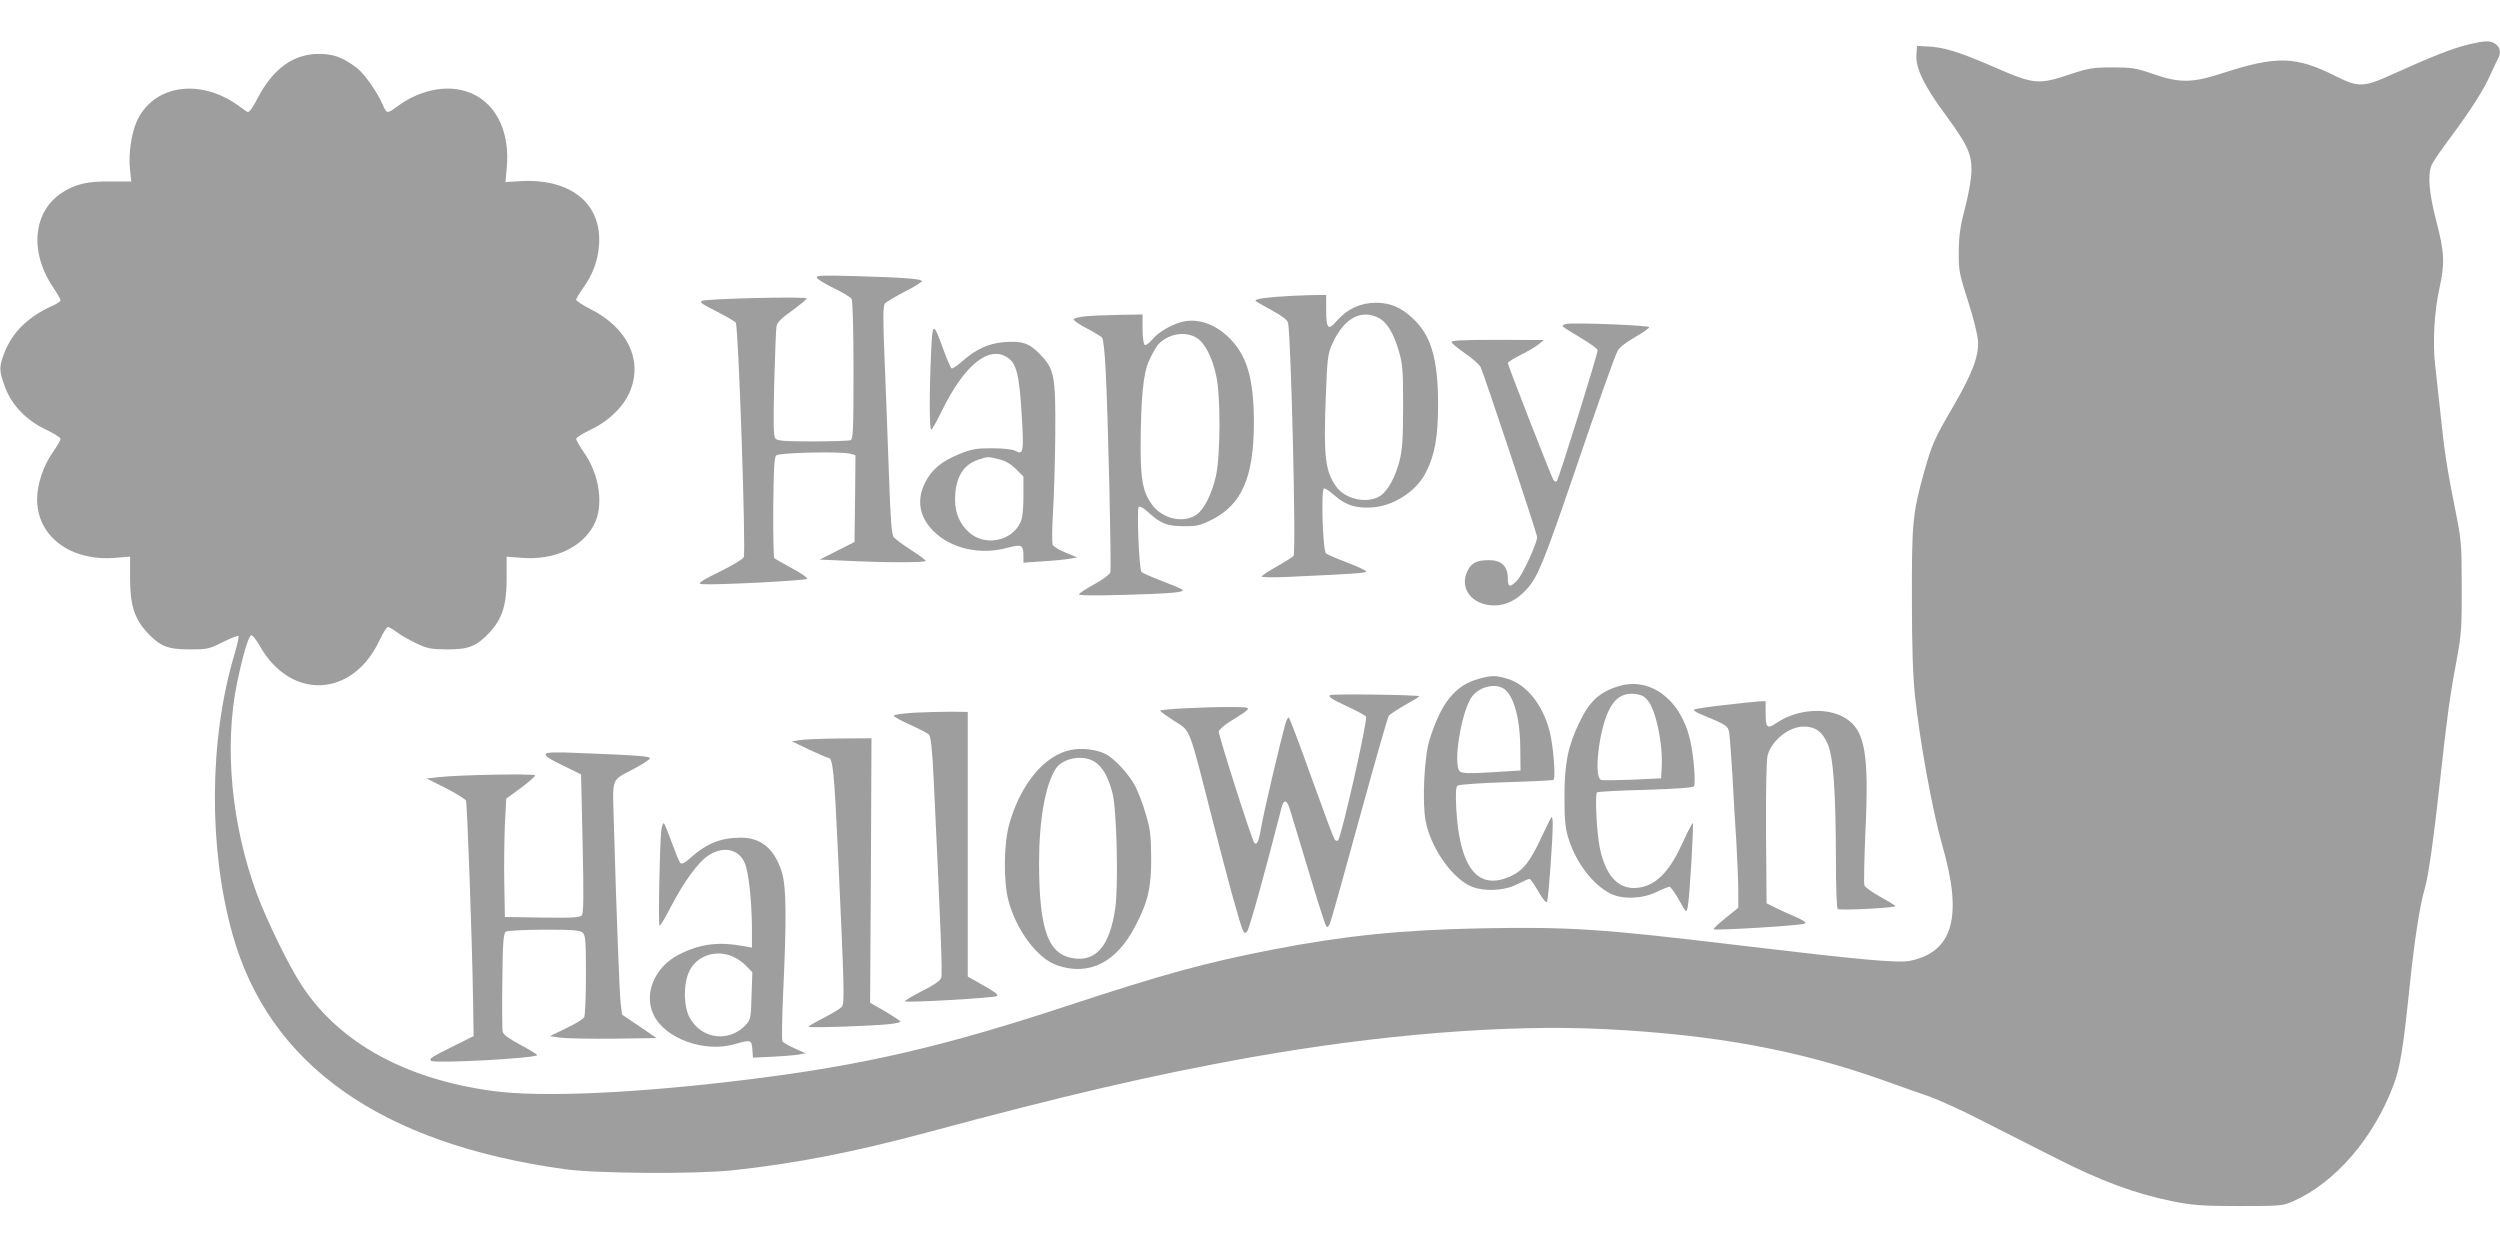
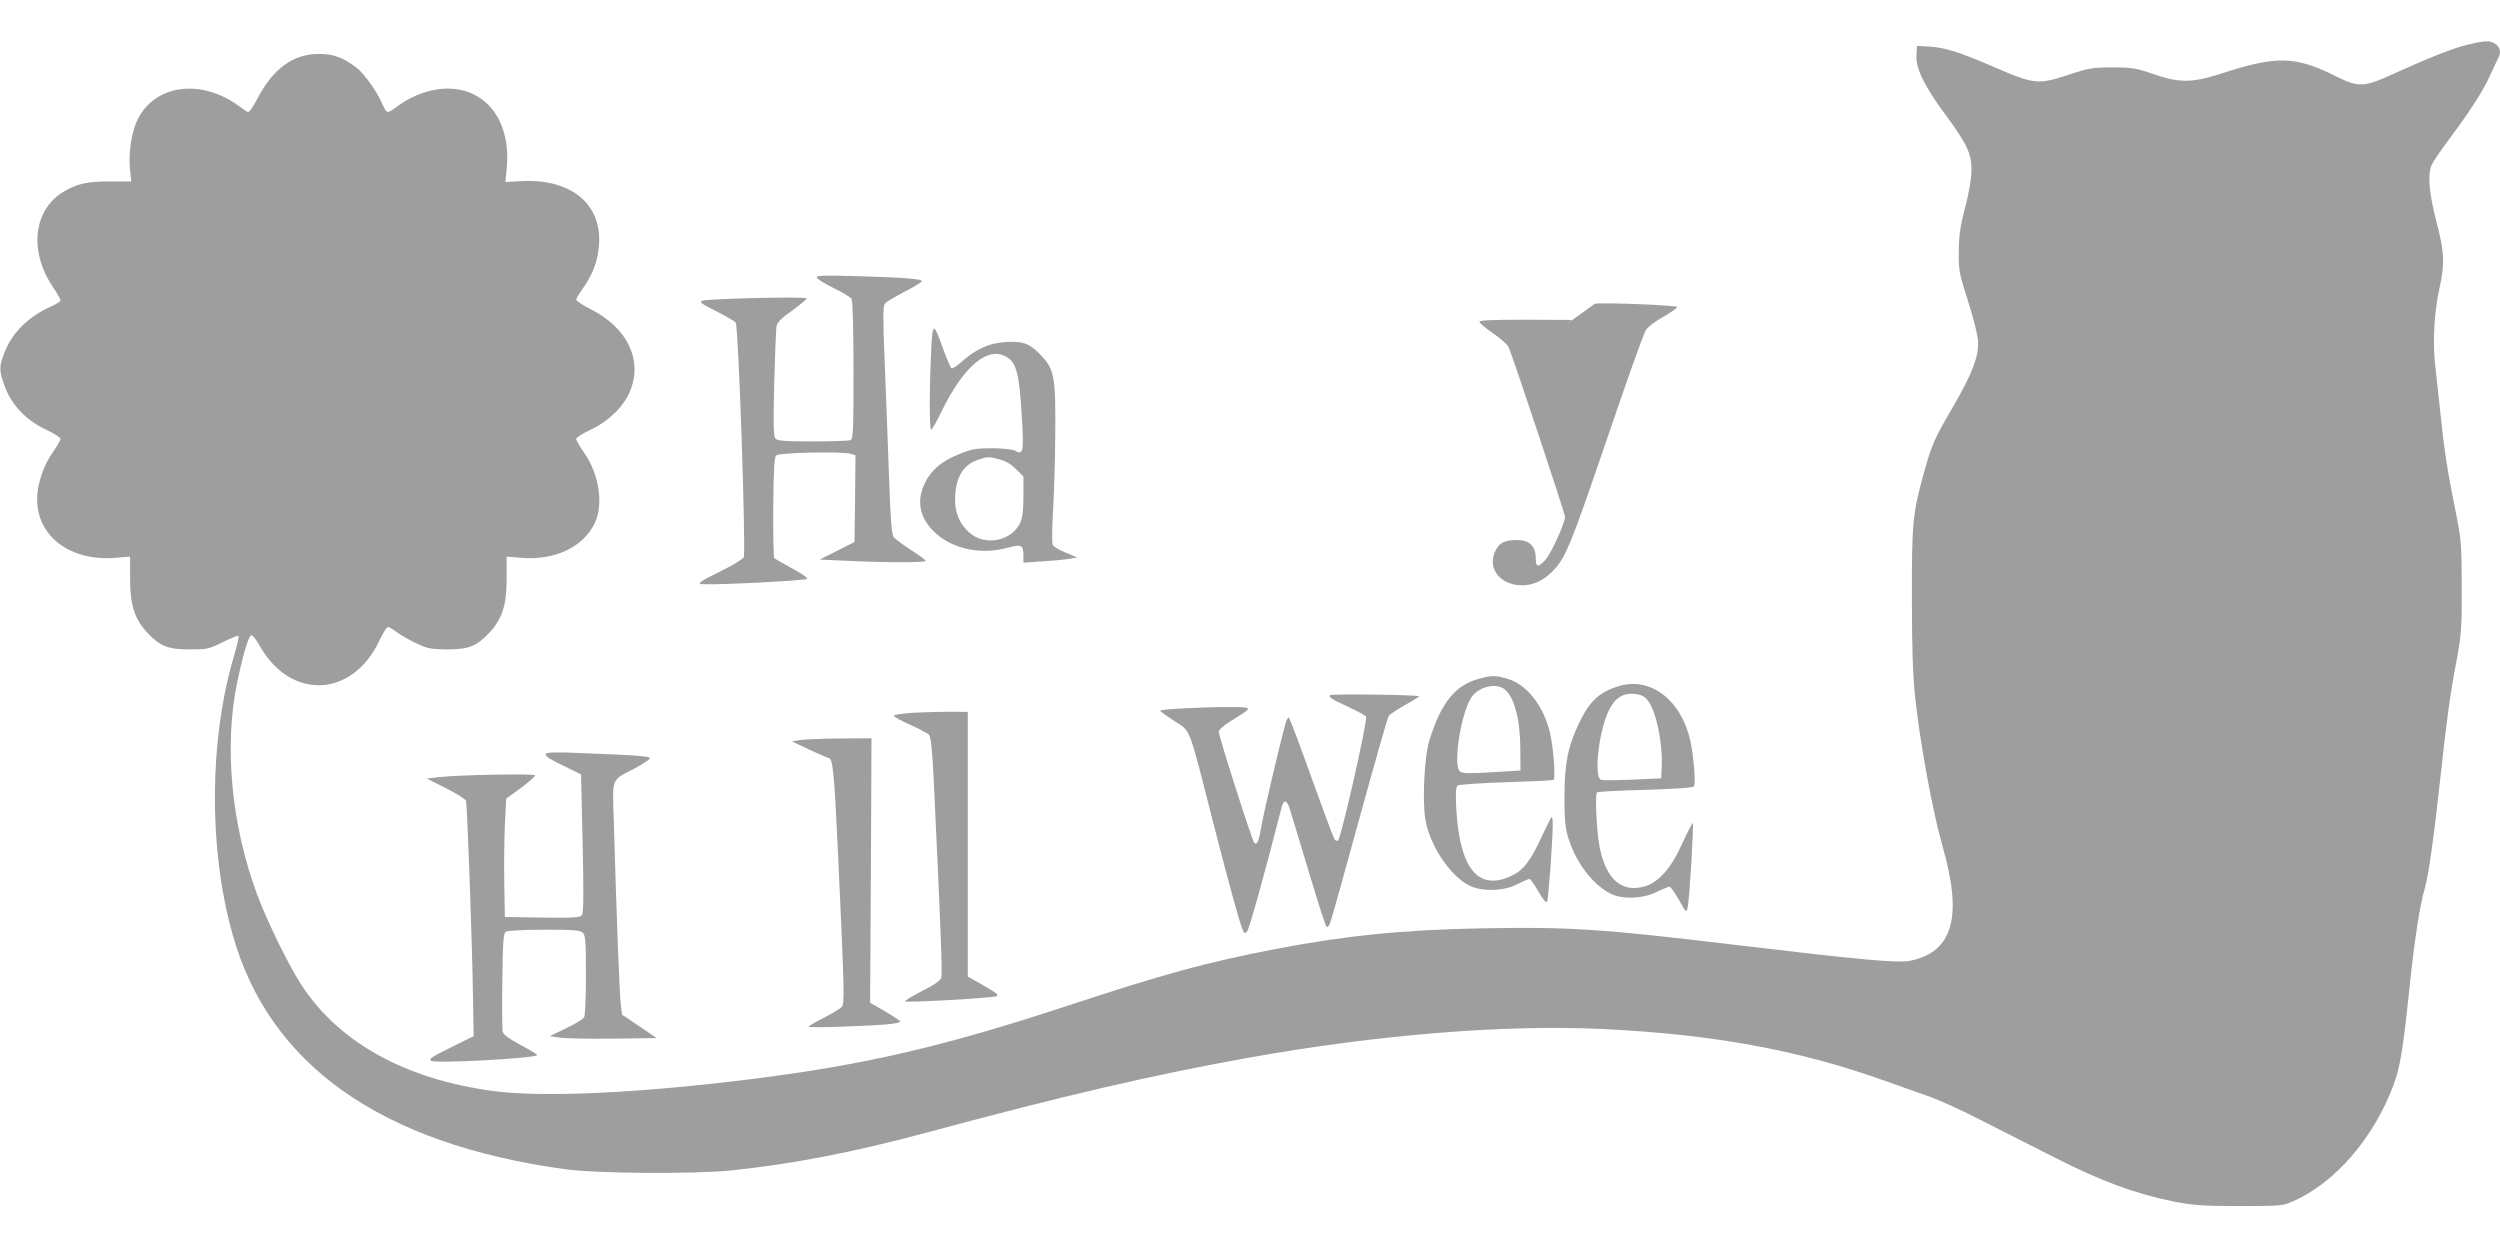
<svg xmlns="http://www.w3.org/2000/svg" version="1.0" width="1280pt" height="640pt" viewBox="0 0 1280 640" preserveAspectRatio="xMidYMid meet">
  <g transform="translate(0,640) scale(0.1,-0.1)" fill="#9e9e9e" stroke="none">
    <path d="M12630 6170 c-77 -19 -180 -60 -380 -150 -146 -67 -175 -68 -287 -12 -208 105 -305 108 -585 17 -154 -50 -218 -51 -353 -4 -90 31 -111 34 -210 34 -97 0 -121 -4 -209 -33 -175 -58 -186 -57 -418 44 -161 69 -234 92 -318 96 l-55 3 -3 -49 c-4 -65 41 -158 147 -301 114 -155 136 -202 135 -290 -1 -42 -14 -117 -33 -189 -24 -91 -31 -142 -32 -215 -1 -110 0 -114 53 -281 22 -69 42 -150 45 -180 7 -78 -26 -168 -126 -340 -98 -168 -109 -193 -149 -335 -60 -215 -64 -260 -63 -669 0 -227 5 -378 16 -481 25 -235 90 -591 140 -765 105 -363 55 -543 -164 -589 -61 -13 -250 4 -886 80 -700 84 -858 94 -1310 86 -408 -8 -696 -37 -1065 -108 -349 -68 -558 -125 -1056 -289 -632 -208 -1036 -302 -1609 -374 -581 -73 -1076 -96 -1330 -62 -447 60 -785 246 -977 536 -67 100 -181 334 -233 474 -131 356 -168 756 -101 1081 31 147 58 237 72 242 7 2 26 -22 44 -54 158 -280 475 -266 613 28 18 38 37 69 43 69 5 0 26 -12 45 -26 19 -15 63 -40 99 -57 58 -28 75 -31 160 -32 111 0 150 16 217 87 65 71 87 141 87 276 l0 112 75 -6 c168 -14 312 52 373 171 50 96 28 255 -52 368 -22 32 -40 63 -40 70 0 7 33 27 72 46 97 45 177 125 207 206 60 157 -19 317 -203 411 -42 21 -76 44 -76 49 0 6 15 31 34 58 51 71 77 141 83 222 16 214 -148 345 -410 327 l-69 -4 7 78 c15 170 -48 310 -166 369 -113 58 -267 34 -394 -59 -54 -40 -54 -40 -77 11 -28 65 -94 157 -132 186 -68 52 -118 71 -191 71 -131 1 -236 -74 -315 -225 -27 -52 -45 -77 -53 -72 -7 3 -25 17 -42 29 -200 147 -442 110 -526 -80 -27 -63 -41 -162 -34 -238 l7 -67 -109 0 c-116 1 -175 -13 -243 -56 -150 -95 -171 -302 -50 -483 22 -33 40 -64 40 -69 0 -6 -19 -19 -42 -29 -124 -55 -207 -137 -247 -244 -27 -71 -26 -90 6 -175 35 -92 110 -169 211 -216 39 -19 72 -39 72 -46 0 -7 -18 -38 -40 -69 -48 -68 -80 -165 -80 -240 0 -191 171 -319 401 -300 l75 6 0 -112 c0 -135 22 -205 87 -276 66 -71 106 -87 218 -87 90 0 100 2 169 37 41 20 77 35 81 32 3 -2 -6 -45 -21 -96 -130 -435 -133 -993 -9 -1433 187 -667 759 -1071 1699 -1201 160 -23 673 -26 860 -6 325 35 616 92 990 192 712 192 1157 295 1650 384 665 119 1318 172 1825 147 563 -28 991 -107 1425 -261 80 -29 186 -66 235 -83 50 -18 164 -69 255 -116 91 -46 264 -134 385 -195 243 -124 417 -188 615 -228 99 -19 146 -23 335 -23 211 0 222 1 275 24 215 95 413 323 515 596 33 87 49 186 80 482 26 254 54 439 81 528 18 63 46 261 79 565 33 303 49 422 83 600 24 132 27 166 26 375 0 217 -2 239 -31 385 -43 211 -59 319 -77 495 -9 83 -21 194 -27 247 -15 119 -6 280 21 402 28 126 26 184 -16 343 -37 143 -45 235 -25 286 6 16 49 79 95 140 106 143 172 245 208 327 16 36 34 73 39 82 15 29 10 56 -13 72 -28 20 -54 19 -148 -4z" />
    <path d="M4182 4979 c2 -8 41 -32 86 -54 46 -22 87 -47 92 -55 6 -9 10 -167 10 -366 0 -312 -2 -353 -16 -358 -9 -3 -96 -6 -194 -6 -146 0 -180 3 -190 15 -10 12 -11 76 -6 283 4 147 9 279 12 293 4 19 27 42 80 79 40 29 74 57 74 62 0 11 -504 -1 -535 -12 -16 -6 -3 -16 71 -53 49 -25 95 -51 101 -59 14 -17 53 -1175 41 -1201 -5 -10 -55 -40 -111 -68 -112 -55 -131 -68 -101 -70 75 -5 520 18 536 27 6 4 -28 28 -75 53 -48 26 -89 50 -93 53 -3 4 -6 121 -5 260 2 190 5 256 15 266 14 15 343 22 384 8 l22 -7 -2 -222 -3 -222 -89 -45 -89 -45 134 -6 c195 -10 409 -10 409 -1 0 4 -33 29 -74 55 -41 26 -80 56 -89 65 -12 14 -17 79 -26 332 -6 173 -16 436 -22 583 -9 211 -8 271 2 283 6 8 52 35 100 60 49 25 89 50 89 54 0 12 -88 19 -329 26 -178 5 -213 4 -209 -7z" />
-     <path d="M6532 4880 c-85 -7 -113 -14 -101 -23 2 -2 39 -23 81 -46 53 -29 79 -49 83 -64 15 -75 42 -1175 28 -1193 -4 -6 -43 -30 -85 -54 -43 -24 -78 -47 -78 -52 0 -4 57 -5 128 -2 351 16 407 20 407 28 0 5 -44 25 -98 46 -53 20 -102 41 -108 47 -17 17 -26 333 -10 333 7 0 33 -18 58 -40 54 -47 106 -63 188 -58 110 7 226 82 275 178 47 91 63 184 63 355 -1 234 -37 352 -135 440 -57 52 -112 75 -183 75 -78 0 -148 -32 -199 -91 -46 -54 -56 -44 -56 59 l0 72 -82 -1 c-46 -1 -125 -5 -176 -9z m523 -106 c45 -21 80 -78 107 -171 20 -69 22 -101 22 -283 0 -159 -4 -220 -17 -274 -22 -89 -62 -161 -102 -186 -66 -41 -178 -16 -224 49 -56 78 -65 158 -53 456 8 209 10 224 36 280 57 124 142 172 231 129z" />
-     <path d="M5562 4781 c-34 -3 -63 -10 -65 -16 -1 -5 28 -26 65 -45 38 -20 73 -41 80 -48 7 -7 14 -72 19 -169 13 -247 30 -1014 24 -1034 -4 -10 -39 -37 -80 -59 -41 -23 -77 -46 -81 -52 -5 -7 63 -8 227 -4 246 7 312 13 304 26 -2 4 -50 24 -105 45 -55 21 -103 42 -106 47 -12 18 -24 322 -14 332 6 6 24 -4 49 -27 64 -58 97 -71 181 -71 65 -1 84 3 142 32 155 76 217 217 218 494 0 235 -37 357 -138 449 -63 58 -139 85 -210 75 -57 -8 -137 -51 -172 -94 -16 -19 -33 -31 -39 -28 -6 4 -11 39 -11 82 l0 74 -112 -2 c-62 -1 -141 -4 -176 -7z m565 -111 c41 -24 80 -100 100 -194 23 -103 22 -404 -1 -511 -20 -91 -59 -169 -97 -198 -68 -50 -181 -24 -234 54 -43 60 -55 126 -55 284 1 259 13 384 44 450 15 33 35 68 44 79 51 57 139 73 199 36z" />
-     <path d="M8023 4742 c-13 -2 -23 -7 -23 -11 0 -4 41 -30 90 -59 50 -29 90 -58 90 -65 0 -21 -199 -660 -209 -670 -6 -6 -13 -2 -19 9 -15 28 -232 585 -232 595 0 5 30 24 68 43 37 18 78 43 92 55 l25 20 -238 1 c-187 0 -238 -3 -235 -12 2 -7 34 -33 70 -58 37 -25 72 -56 79 -70 18 -38 289 -852 289 -870 0 -30 -72 -188 -100 -219 -38 -41 -50 -39 -50 8 0 62 -33 93 -96 93 -61 0 -89 -13 -109 -52 -47 -91 21 -180 137 -180 61 1 117 29 168 87 53 60 84 135 229 558 145 425 218 631 234 660 7 15 46 45 87 68 41 23 74 47 74 52 1 9 -369 24 -421 17z" />
+     <path d="M8023 4742 l25 20 -238 1 c-187 0 -238 -3 -235 -12 2 -7 34 -33 70 -58 37 -25 72 -56 79 -70 18 -38 289 -852 289 -870 0 -30 -72 -188 -100 -219 -38 -41 -50 -39 -50 8 0 62 -33 93 -96 93 -61 0 -89 -13 -109 -52 -47 -91 21 -180 137 -180 61 1 117 29 168 87 53 60 84 135 229 558 145 425 218 631 234 660 7 15 46 45 87 68 41 23 74 47 74 52 1 9 -369 24 -421 17z" />
    <path d="M4767 4589 c-9 -193 -9 -389 1 -389 4 0 29 44 55 98 114 232 238 333 333 273 48 -29 63 -88 75 -295 12 -192 9 -208 -35 -183 -12 6 -63 12 -116 12 -82 0 -105 -4 -169 -30 -91 -37 -142 -80 -175 -147 -44 -88 -29 -175 42 -246 90 -91 239 -125 379 -87 74 20 83 16 83 -43 l0 -33 98 7 c53 3 115 9 137 13 l40 7 -58 24 c-32 13 -62 31 -67 40 -4 8 -4 80 1 160 5 80 11 262 12 405 2 307 -4 336 -83 416 -54 54 -88 64 -183 57 -76 -7 -142 -37 -207 -95 -27 -24 -53 -42 -58 -39 -5 3 -23 45 -41 94 -53 148 -57 147 -64 -19z m350 -541 c30 -7 59 -24 85 -50 l38 -38 0 -101 c0 -72 -5 -111 -16 -135 -45 -95 -180 -122 -261 -51 -48 42 -73 99 -73 167 0 110 38 178 115 205 50 18 55 18 112 3z" />
    <path d="M7573 2925 c-122 -33 -193 -121 -253 -310 -28 -87 -39 -320 -21 -418 26 -134 129 -285 226 -332 63 -31 176 -28 244 8 29 15 57 27 62 27 5 0 25 -29 46 -65 23 -41 40 -60 44 -52 7 12 29 316 29 398 0 23 -3 39 -6 36 -4 -4 -25 -47 -48 -96 -60 -130 -96 -177 -159 -206 -169 -79 -264 38 -281 346 -4 79 -2 109 7 117 6 5 118 13 247 17 129 4 239 9 244 12 12 8 -1 176 -20 249 -35 136 -118 239 -214 268 -64 19 -79 19 -147 1z m133 -56 c47 -39 78 -156 78 -304 l1 -110 -147 -9 c-115 -7 -151 -6 -163 4 -39 32 9 321 65 388 42 50 124 66 166 31z" />
    <path d="M8285 2886 c-99 -31 -148 -78 -201 -190 -57 -119 -74 -208 -74 -377 0 -118 4 -159 20 -210 38 -125 126 -240 217 -285 61 -30 164 -26 234 9 31 15 61 27 67 27 5 0 27 -30 48 -67 38 -68 38 -68 45 -38 9 36 32 425 26 431 -2 2 -26 -44 -53 -103 -59 -131 -122 -201 -196 -222 -115 -32 -193 36 -227 197 -16 78 -26 278 -14 285 6 4 118 10 249 13 155 5 242 11 247 18 10 15 -1 155 -19 235 -47 209 -206 329 -369 277z m152 -73 c42 -51 77 -220 71 -338 l-3 -60 -145 -7 c-80 -3 -153 -4 -162 -1 -38 10 -14 240 36 349 32 69 73 97 136 91 34 -4 50 -12 67 -34z" />
    <path d="M6810 2841 c-11 -8 8 -21 82 -55 52 -24 99 -49 102 -55 10 -16 -126 -616 -143 -634 -4 -4 -12 -2 -18 5 -5 7 -58 149 -118 316 -59 166 -112 305 -116 308 -4 2 -13 -12 -18 -33 -33 -121 -112 -459 -122 -520 -13 -79 -23 -103 -37 -88 -12 12 -182 546 -182 569 0 9 28 34 63 55 116 73 117 70 -9 71 -140 0 -354 -11 -354 -19 0 -3 32 -26 70 -51 89 -57 72 -14 205 -535 71 -278 127 -482 145 -529 9 -25 13 -27 25 -15 11 11 89 291 176 632 12 47 28 44 44 -9 7 -21 49 -163 95 -314 45 -151 86 -279 91 -284 4 -5 13 1 18 15 6 13 74 256 151 538 78 283 145 520 151 527 6 7 44 32 84 55 41 23 74 43 72 44 -10 8 -445 13 -457 6z" />
-     <path d="M8827 2790 c-81 -9 -150 -20 -154 -23 -3 -4 11 -14 31 -22 142 -59 144 -61 150 -101 3 -22 10 -118 16 -214 5 -96 14 -249 20 -340 5 -91 10 -204 10 -252 l0 -86 -65 -52 c-36 -29 -64 -55 -61 -58 8 -7 449 19 466 29 11 5 -3 15 -50 36 -36 15 -83 37 -105 48 l-40 20 -3 358 c-1 231 2 373 8 399 21 77 109 148 185 148 58 0 94 -25 121 -85 31 -66 43 -242 44 -602 0 -135 4 -244 9 -247 14 -9 301 6 296 15 -3 4 -38 25 -79 48 -40 22 -76 48 -80 57 -4 10 -1 133 5 275 19 404 -2 521 -104 583 -91 56 -244 46 -347 -23 -53 -36 -60 -30 -60 52 l0 57 -32 -1 c-18 -1 -99 -9 -181 -19z" />
    <path d="M4680 2751 c-60 -4 -104 -10 -104 -16 1 -5 39 -26 84 -46 45 -20 88 -43 96 -50 10 -11 17 -71 25 -239 35 -739 45 -987 38 -1007 -6 -15 -39 -38 -100 -68 -50 -26 -89 -49 -85 -52 8 -8 460 18 470 27 9 9 -6 19 -94 69 l-55 31 0 677 0 678 -85 1 c-47 0 -132 -2 -190 -5z" />
    <path d="M4090 2610 l-35 -6 88 -42 c49 -23 93 -42 98 -42 23 0 30 -68 49 -476 33 -712 35 -781 20 -799 -8 -9 -49 -34 -92 -56 -43 -22 -78 -42 -78 -46 0 -7 334 4 418 14 28 3 52 9 52 12 0 4 -35 27 -77 52 l-78 45 4 677 3 677 -168 -1 c-93 -1 -185 -5 -204 -9z" />
-     <path d="M5481 2560 c-134 -28 -255 -174 -313 -377 -29 -101 -31 -294 -5 -393 41 -155 150 -299 251 -333 162 -55 302 15 398 200 66 125 83 200 82 353 -1 116 -5 148 -28 223 -14 49 -38 111 -52 139 -32 62 -106 144 -155 168 -45 23 -120 32 -178 20z m123 -60 c40 -24 71 -79 92 -161 22 -87 31 -475 14 -590 -27 -185 -92 -267 -202 -257 -140 14 -187 138 -188 488 0 223 32 402 86 485 36 54 138 73 198 35z" />
    <path d="M2795 2541 c-7 -12 13 -25 115 -74 l65 -32 8 -353 c6 -268 5 -357 -4 -368 -10 -12 -47 -14 -203 -12 l-191 3 -3 170 c-2 94 0 230 3 303 l7 133 74 54 c41 31 74 59 74 65 0 10 -387 3 -495 -9 l-60 -7 97 -49 c54 -27 100 -56 104 -65 6 -16 31 -702 36 -1015 l3 -190 -85 -42 c-135 -67 -144 -73 -133 -84 16 -16 543 13 543 29 0 4 -38 27 -85 52 -58 31 -87 52 -91 67 -3 12 -4 130 -2 263 2 200 6 242 18 250 8 5 97 10 197 10 152 0 184 -3 197 -16 14 -13 16 -47 16 -215 0 -110 -4 -208 -9 -217 -5 -10 -47 -35 -93 -57 l-83 -40 54 -8 c30 -4 153 -6 274 -5 l219 3 -88 60 -89 60 -7 55 c-6 52 -22 461 -35 925 -7 242 -17 215 105 280 42 22 77 45 79 52 4 11 -58 16 -373 28 -104 5 -154 3 -159 -4z" />
-     <path d="M3386 2149 c-9 -76 -16 -489 -9 -489 5 0 32 47 62 105 64 122 136 220 185 253 78 53 160 36 190 -39 20 -49 35 -195 36 -333 l0 -98 -32 6 c-137 26 -231 15 -341 -41 -124 -62 -183 -200 -131 -308 58 -123 261 -196 416 -151 82 24 86 22 90 -26 l3 -43 90 4 c50 2 110 7 135 10 l45 8 -56 25 c-31 14 -60 31 -63 37 -4 6 -2 120 4 253 18 386 16 541 -8 616 -38 117 -105 173 -208 173 -102 0 -174 -28 -255 -100 -35 -31 -49 -38 -57 -28 -5 6 -24 53 -42 102 -18 50 -36 94 -40 99 -5 4 -11 -11 -14 -35z m369 -648 c22 -10 53 -32 68 -49 l29 -30 -4 -120 c-3 -112 -5 -122 -28 -148 -86 -93 -228 -76 -289 36 -30 54 -33 162 -6 228 35 87 140 125 230 83z" />
  </g>
</svg>